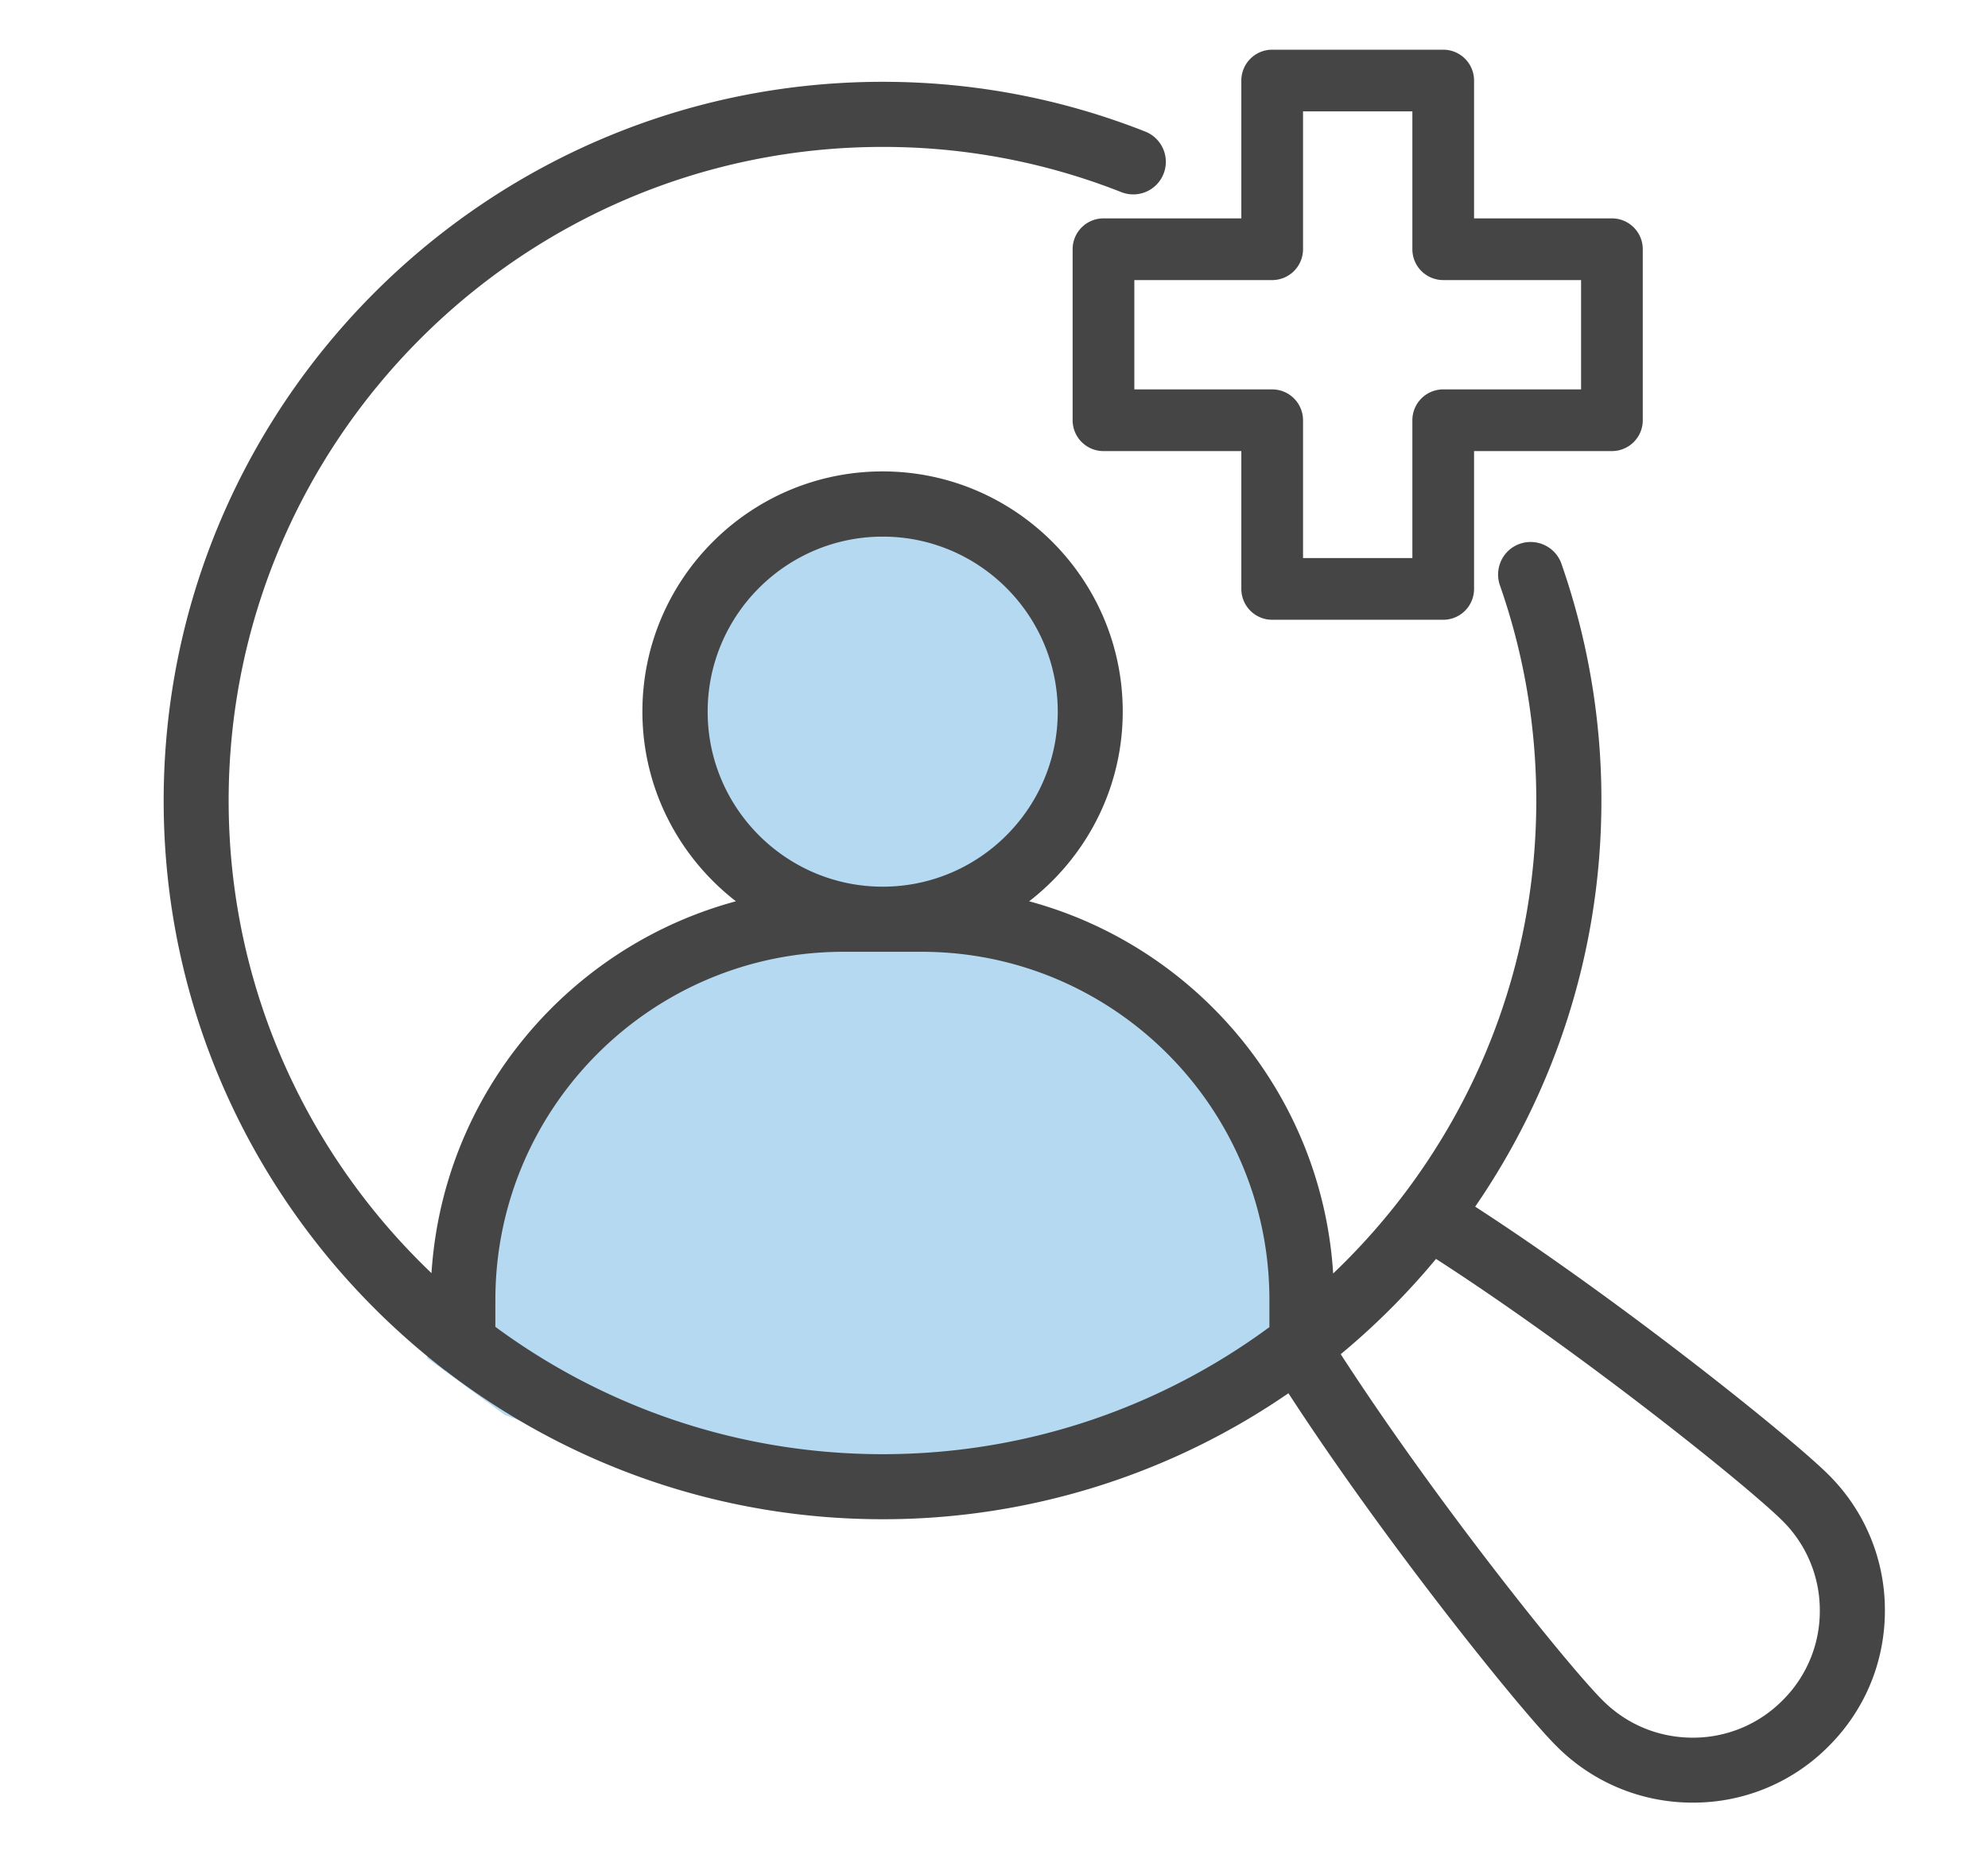
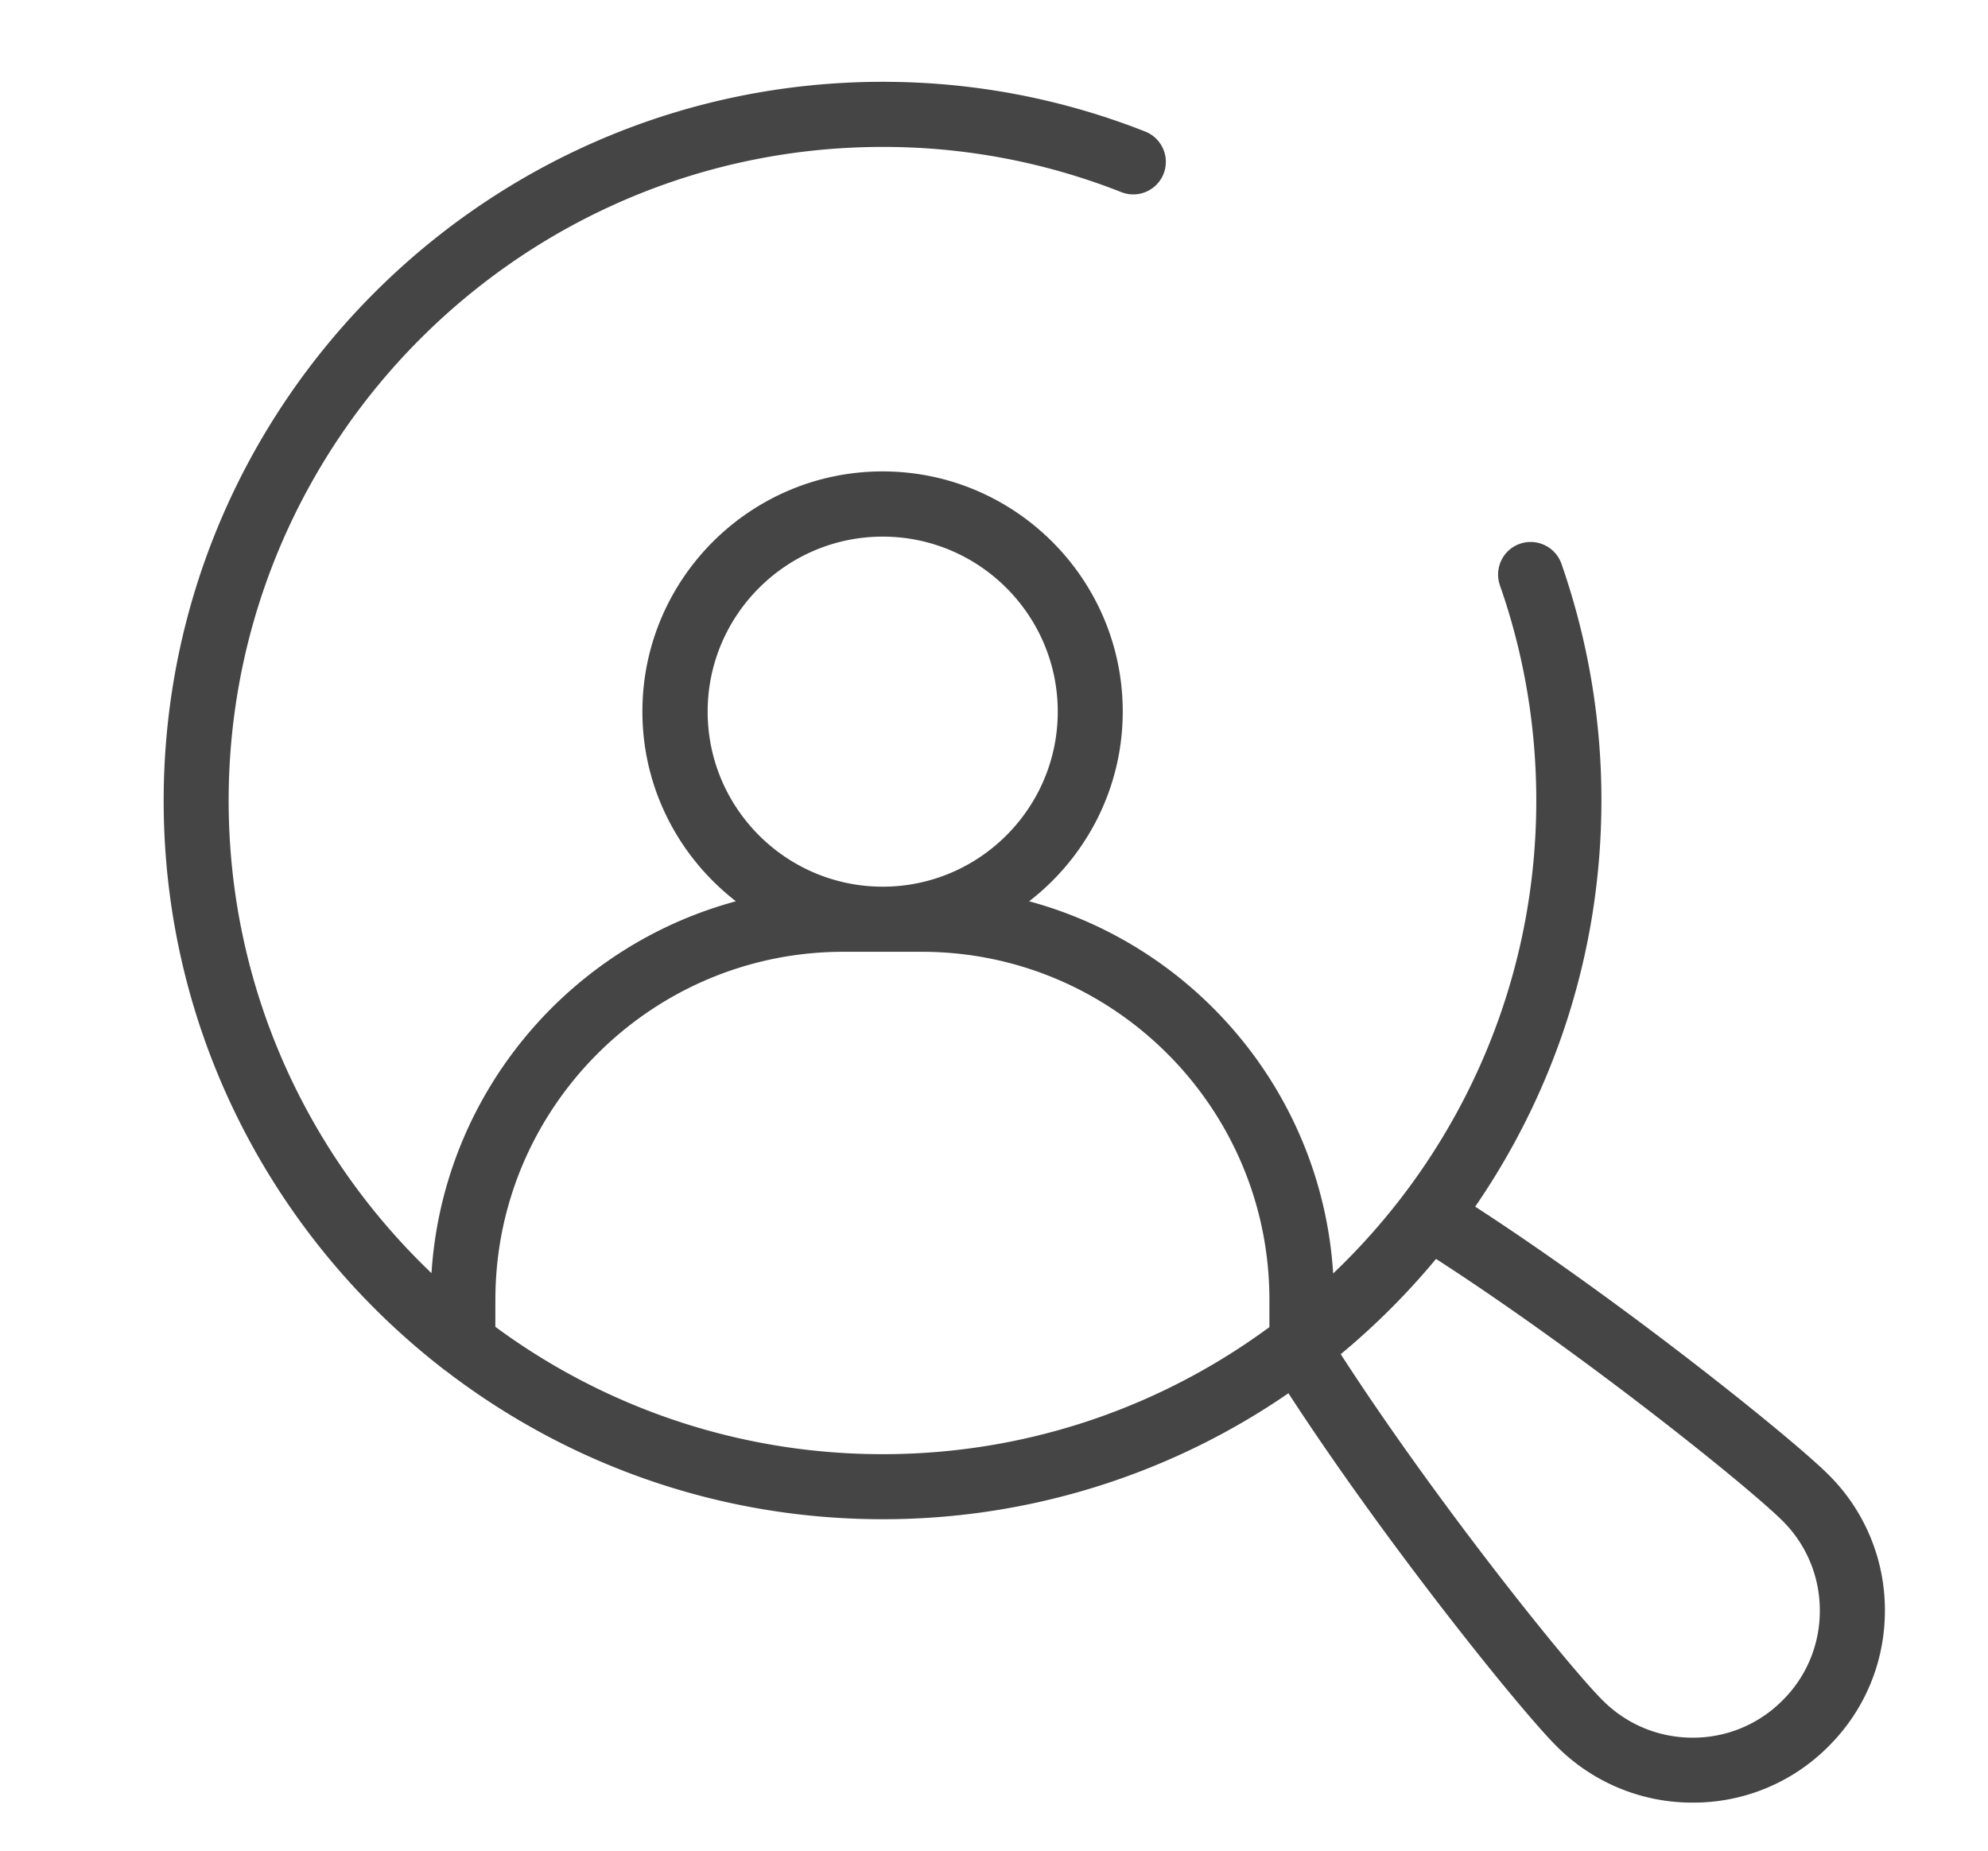
<svg xmlns="http://www.w3.org/2000/svg" width="58" height="54" fill="none">
-   <path d="M42.106 1.5h-4.99a.85.85 0 0 0-.85.85v4.072h-4.072a.85.85 0 0 0-.85.85v4.99a.85.85 0 0 0 .85.85h4.072v4.072a.85.85 0 0 0 .85.85h4.99a.85.85 0 0 0 .85-.85v-4.072h4.072a.85.85 0 0 0 .85-.85v-4.99a.85.85 0 0 0-.85-.85h-4.072V2.35a.85.85 0 0 0-.85-.85zm4.072 6.622v3.29h-4.072a.85.85 0 0 0-.85.85v4.072h-3.29v-4.072a.85.85 0 0 0-.85-.85h-4.072v-3.29h4.072a.85.85 0 0 0 .85-.85V3.2h3.29v4.072a.85.85 0 0 0 .85.85h4.072z" fill="#454545" stroke="#454545" stroke-width=".1" />
-   <path d="M13.594 33.262l-1.133 6.364 2.267 1.66 5.95 2.214h8.783l7.65-3.044.85-2.214-1.417-4.981-3.117-4.15-5.1-2.49 2.833-3.044v-4.151l-1.983-3.044L26.061 15l-4.533.83-2.55 4.427.567 3.32 3.117 3.597-5.1 1.937-3.967 4.15z" fill="#b6d9f2" />
  <path d="M12.889 39.781c.026.028.059.047.089.07 3.534 2.742 7.965 4.378 12.773 4.378a20.75 20.75 0 0 0 11.867-3.717c2.858 4.416 6.841 9.355 7.868 10.371a5.48 5.48 0 0 0 3.9 1.615h.006a5.45 5.45 0 0 0 3.885-1.613c1.041-1.037 1.615-2.418 1.615-3.891a5.46 5.46 0 0 0-1.615-3.893c-1.041-1.041-6.004-5.037-10.379-7.865 2.344-3.375 3.723-7.466 3.723-11.875a20.8 20.8 0 0 0-1.16-6.877c-.155-.442-.64-.676-1.084-.523s-.676.64-.523 1.084c.708 2.023 1.067 4.146 1.067 6.316 0 5.53-2.357 10.518-6.114 14.018-.242-5.343-3.995-9.774-9.007-11.036 1.726-1.256 2.856-3.288 2.856-5.581 0-3.808-3.099-6.907-6.907-6.907s-6.907 3.099-6.907 6.907c0 2.293 1.129 4.323 2.854 5.581-5.015 1.26-8.773 5.687-9.019 11.026-3.753-3.502-6.106-8.484-6.106-14.009.004-10.571 8.607-19.173 19.182-19.173a18.98 18.98 0 0 1 6.998 1.326.85.85 0 1 0 .625-1.581c-2.429-.958-4.994-1.445-7.623-1.445-11.512 0-20.878 9.366-20.878 20.878 0 6.66 3.141 12.595 8.014 16.419zM41.874 36.6c4.301 2.767 9.19 6.695 10.203 7.706a3.77 3.77 0 0 1 1.116 2.691 3.76 3.76 0 0 1-1.118 2.69 3.77 3.77 0 0 1-2.684 1.116h-.004c-1.02 0-1.978-.395-2.699-1.118-.997-.988-4.909-5.853-7.704-10.192a21.11 21.11 0 0 0 2.89-2.89V36.6zM20.546 20.765c0-2.869 2.336-5.207 5.207-5.207s5.207 2.336 5.207 5.207-2.336 5.207-5.207 5.207-5.207-2.336-5.207-5.207zm-6.193 17.159c0-5.653 4.599-10.252 10.252-10.252h2.287c5.649 0 10.243 4.599 10.243 10.252v.85c-3.186 2.359-7.124 3.757-11.383 3.757s-8.212-1.401-11.4-3.766v-.841z" fill="#454545" stroke="#454545" stroke-width=".2" />
</svg>